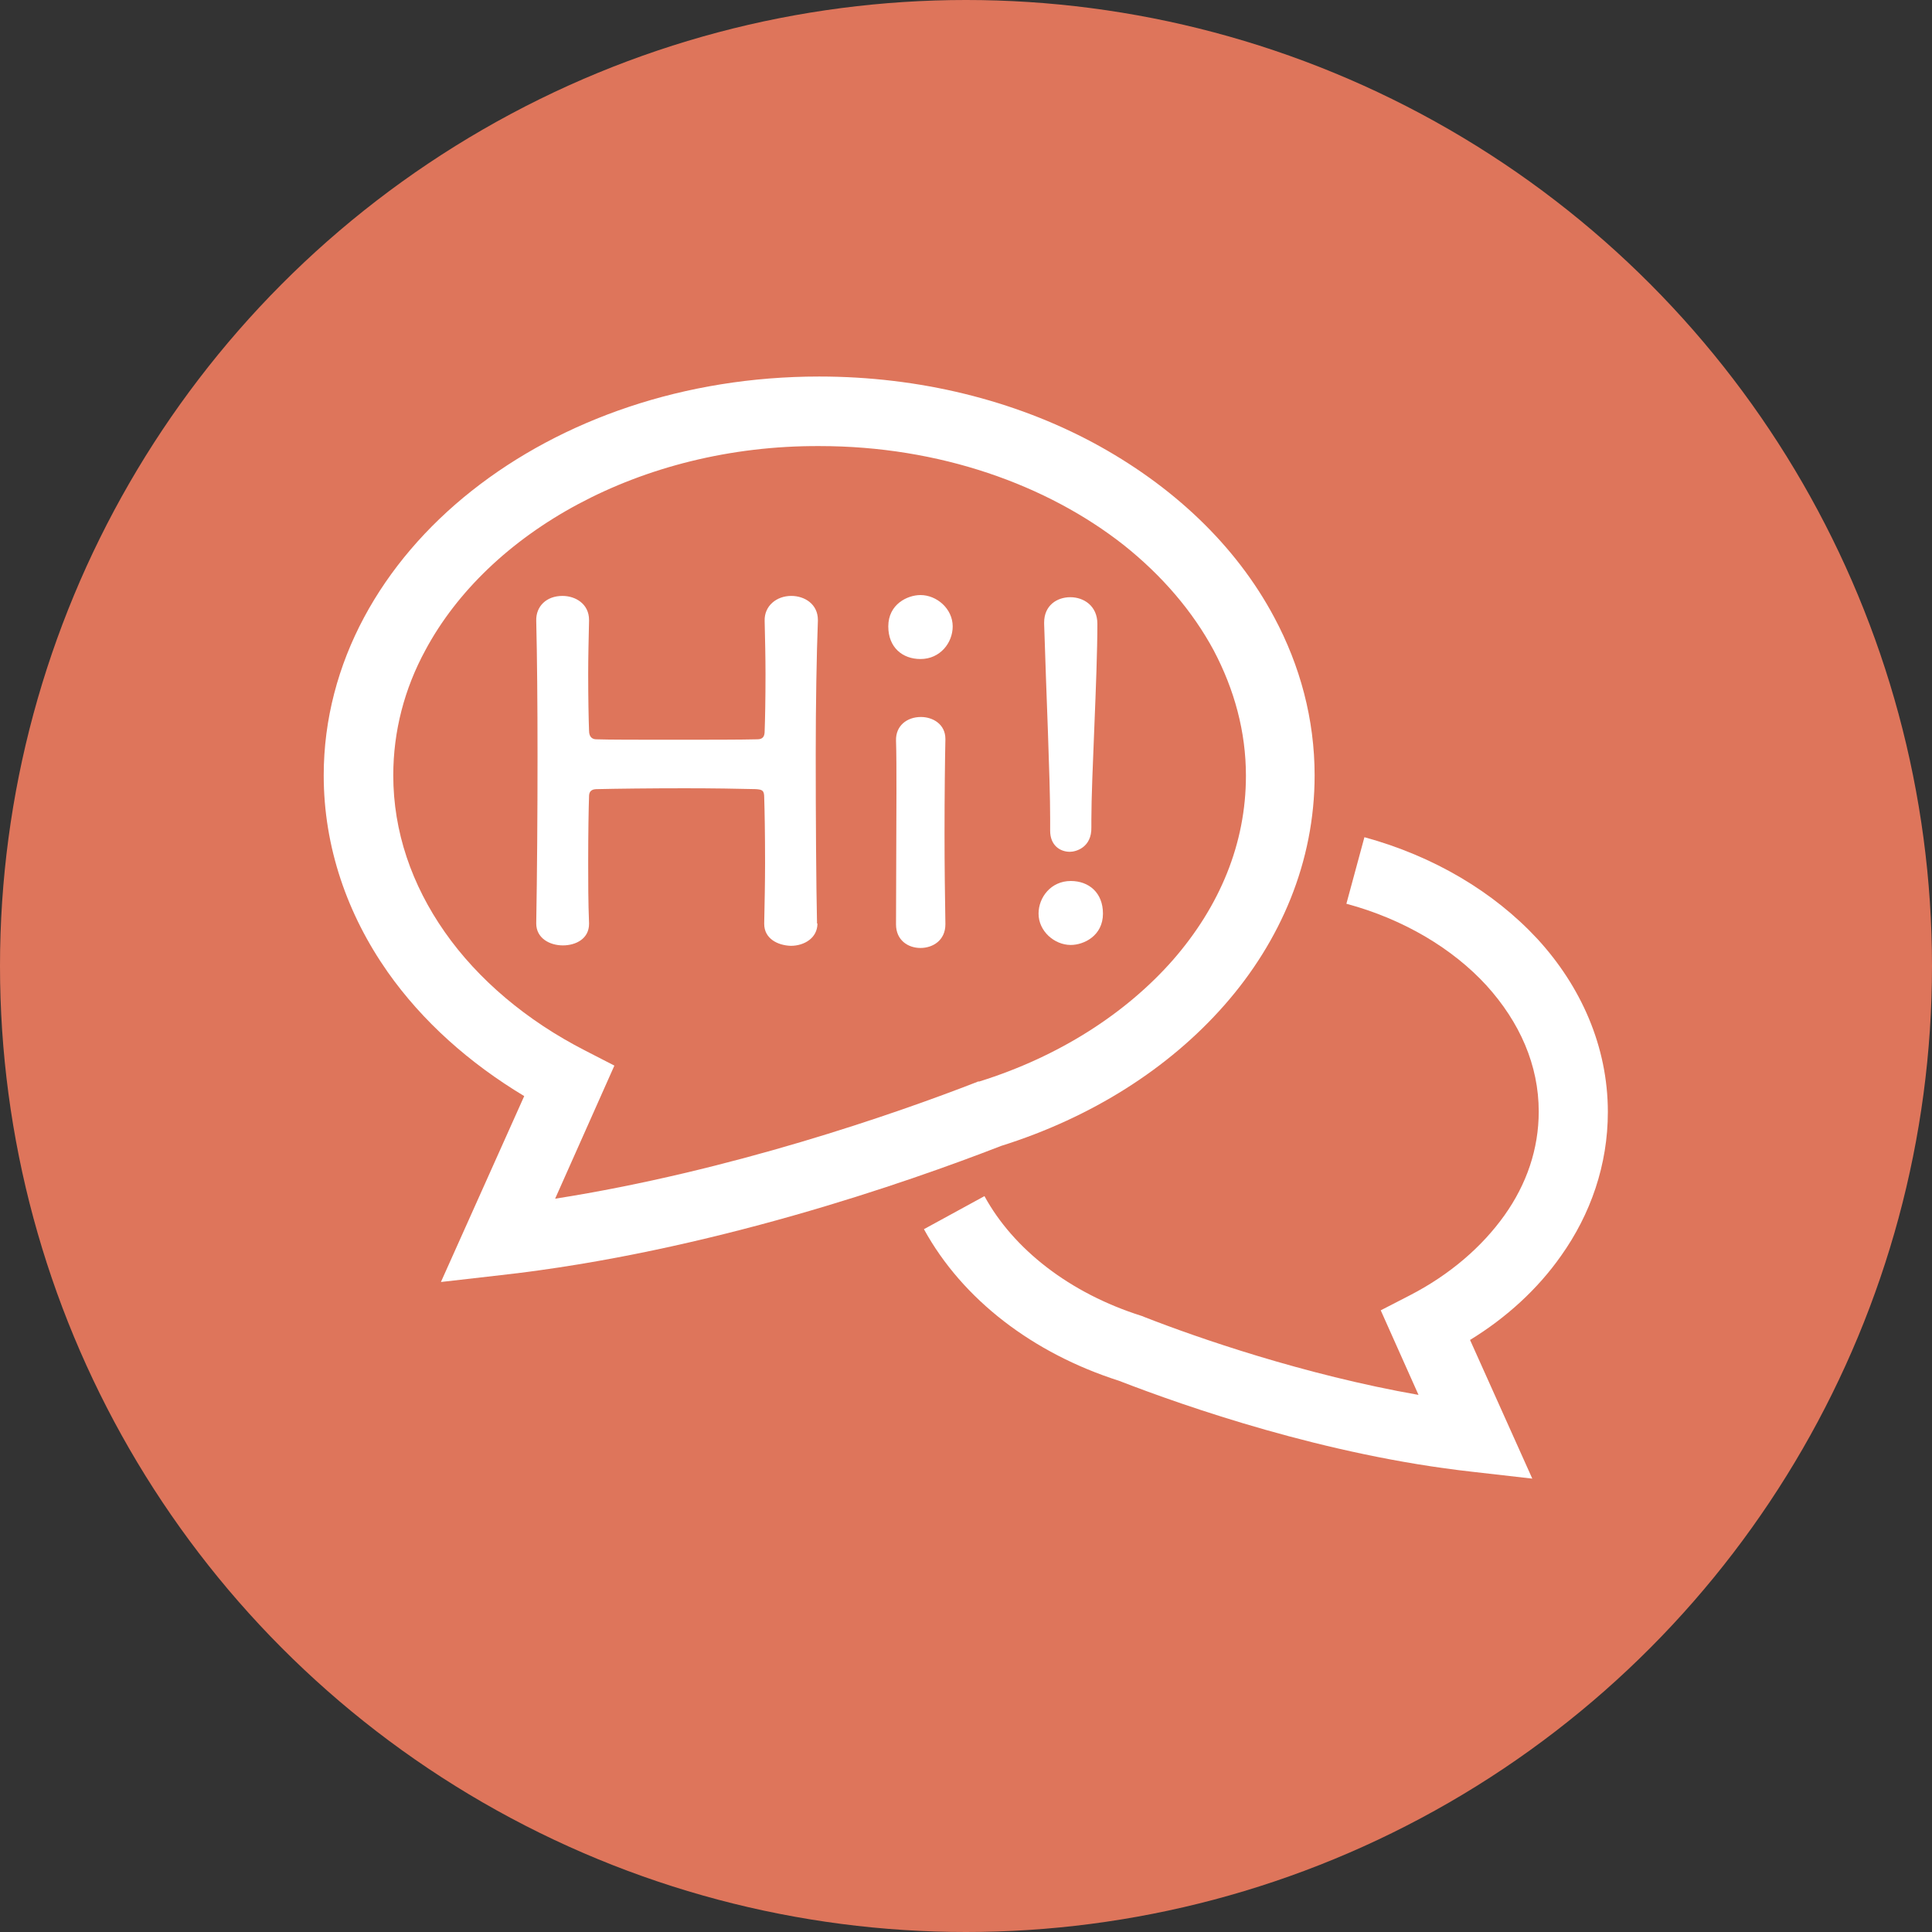
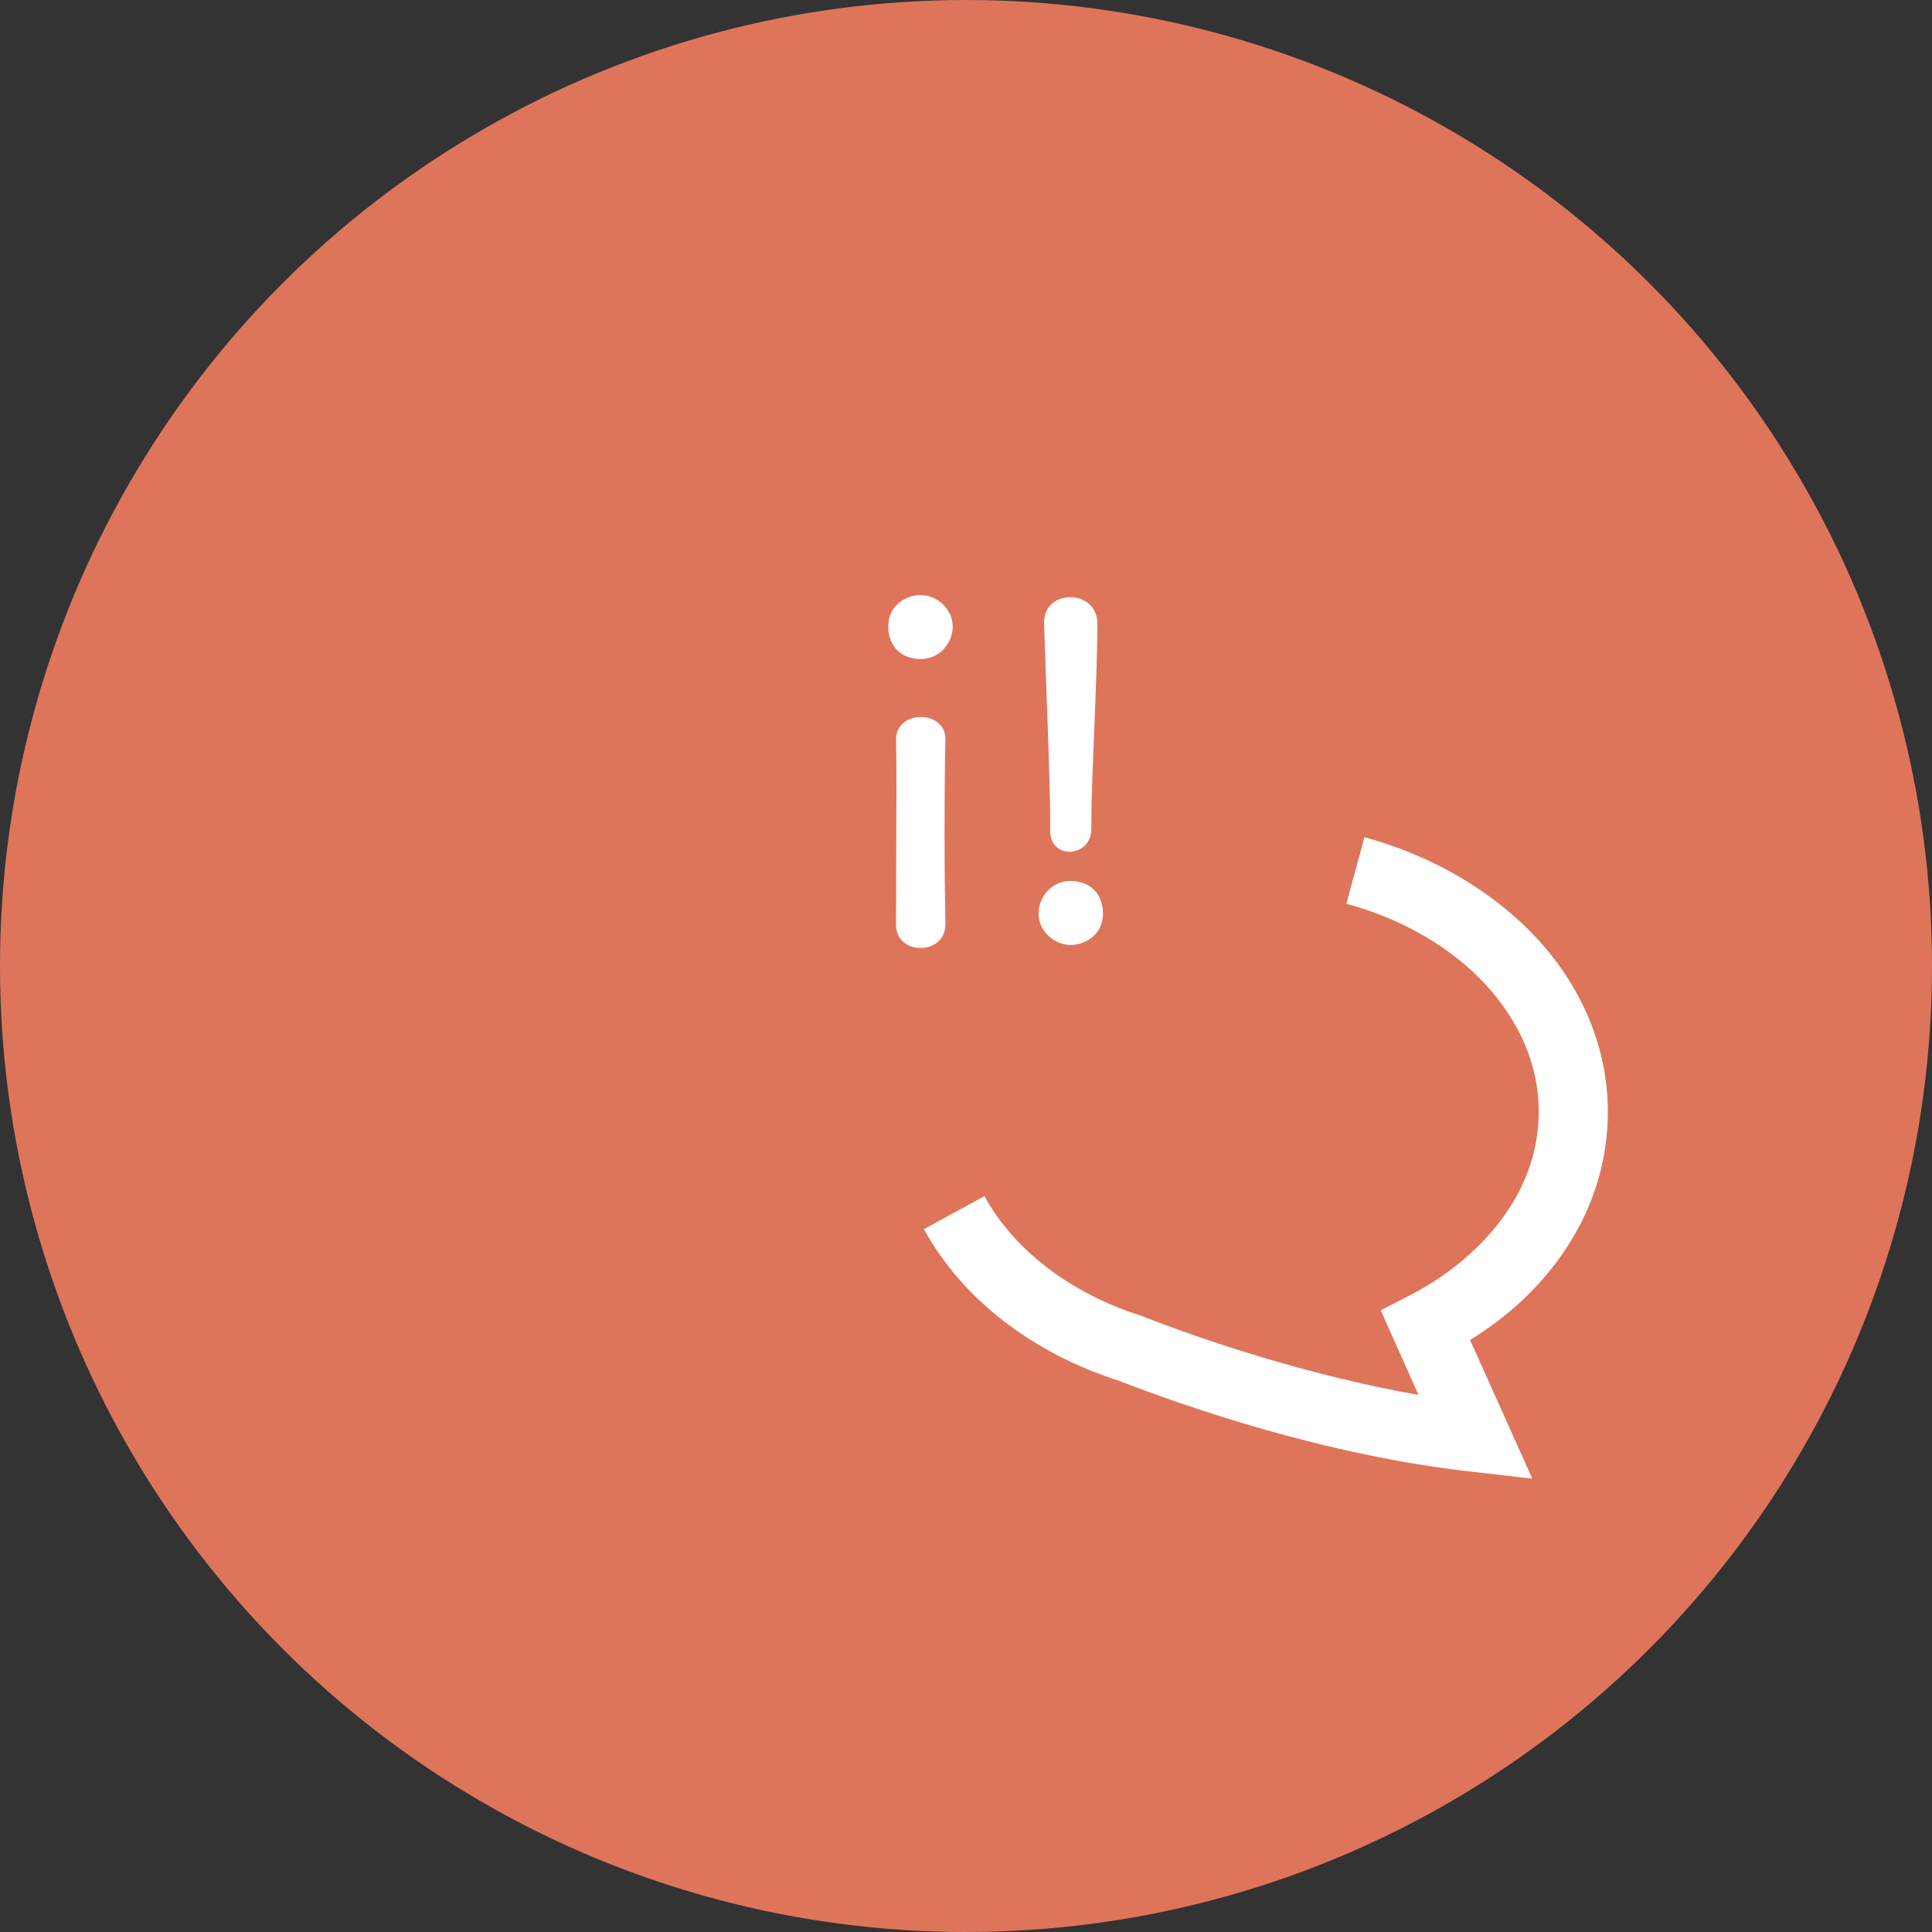
<svg xmlns="http://www.w3.org/2000/svg" version="1.1" id="レイヤー_1" x="0px" y="0px" viewBox="0 0 45 45" style="enable-background:new 0 0 45 45;" xml:space="preserve">
  <rect x="0" y="0" width="45" height="45" fill="#333333" stroke="none" />
  <style type="text/css">
	.st0{fill:#DE755B;}
	.st1{fill:#FFFFFF;}
</style>
  <g>
    <g>
      <circle class="st0" cx="22.5" cy="22.5" r="22.5" />
      <g>
        <path class="st1" d="M36.36,29.25c0.69-0.97,1.09-2.12,1.09-3.35c0-1.53-0.63-2.93-1.64-4.03c-1.02-1.1-2.42-1.93-4.03-2.37     l-0.42,1.55c1.34,0.36,2.48,1.05,3.26,1.9c0.78,0.86,1.22,1.86,1.22,2.94c0,0.87-0.28,1.69-0.8,2.42     c-0.52,0.73-1.27,1.38-2.2,1.86l-0.68,0.35l0.88,1.97c-2.67-0.47-5.15-1.33-6.4-1.82l-0.02-0.01l-0.03-0.01     c-1.68-0.53-2.99-1.56-3.66-2.79l-1.41,0.77c0.9,1.64,2.54,2.89,4.54,3.53v0c1.55,0.6,4.81,1.74,8.23,2.12l1.4,0.16l-1.45-3.23     C35.09,30.69,35.82,30.02,36.36,29.25z" />
-         <path class="st1" d="M28.52,23.41c1.31-1.49,2.1-3.34,2.1-5.35c0-1.31-0.34-2.56-0.94-3.68c-0.9-1.69-2.38-3.08-4.22-4.07     c-1.83-0.98-4.03-1.54-6.38-1.54c-3.14,0-5.99,1-8.09,2.66c-1.05,0.83-1.91,1.83-2.51,2.95c-0.6,1.12-0.94,2.37-0.94,3.68     c0,1.67,0.55,3.24,1.49,4.58c0.81,1.15,1.9,2.12,3.18,2.89l-1.94,4.33l1.4-0.16c4.83-0.54,9.46-2.16,11.65-3.01     C25.42,26.03,27.22,24.89,28.52,23.41z M22.78,25.19l-0.02,0.01c-1.9,0.74-5.75,2.08-9.83,2.72l1.38-3.1l-0.68-0.35     c-1.37-0.7-2.5-1.66-3.27-2.76c-0.77-1.1-1.2-2.34-1.2-3.65c0-1.03,0.26-2.02,0.75-2.92c0.73-1.36,1.97-2.55,3.56-3.4     c1.59-0.85,3.53-1.36,5.62-1.35c2.79,0,5.3,0.9,7.09,2.31c0.89,0.71,1.6,1.54,2.09,2.45c0.48,0.91,0.75,1.89,0.75,2.92     c0,1.58-0.61,3.04-1.7,4.29c-1.09,1.24-2.65,2.25-4.51,2.83L22.78,25.19z" />
      </g>
    </g>
    <g>
-       <path class="st1" d="M19.04,21.51c0,0.34-0.31,0.52-0.62,0.52c-0.31-0.01-0.62-0.17-0.62-0.51c0-0.01,0-0.01,0-0.02    c0.01-0.48,0.02-0.96,0.02-1.4c0-0.67-0.01-1.23-0.02-1.52c0-0.17-0.04-0.19-0.2-0.2c-0.38-0.01-1.01-0.02-1.65-0.02    c-0.79,0-1.62,0.01-2.03,0.02c-0.09,0-0.2,0.01-0.2,0.17c-0.01,0.28-0.02,0.85-0.02,1.55c0,0.43,0,0.91,0.02,1.4    c0,0.01,0,0.01,0,0.02c0,0.34-0.3,0.5-0.61,0.5c-0.31,0-0.62-0.17-0.62-0.51V21.5c0.02-1.14,0.03-2.55,0.03-3.89    c0-1.2-0.01-2.33-0.03-3.15c-0.01-0.34,0.24-0.58,0.61-0.58c0.31,0,0.62,0.19,0.62,0.56c0,0.01,0,0.01,0,0.02    c-0.01,0.43-0.02,0.86-0.02,1.23c0,0.58,0.01,1.06,0.02,1.33c0,0.16,0.09,0.2,0.17,0.2c0.27,0.01,1.01,0.01,1.78,0.01    c0.78,0,1.58,0,1.97-0.01c0.13,0,0.17-0.07,0.17-0.19c0.01-0.26,0.02-0.74,0.02-1.33c0-0.38-0.01-0.81-0.02-1.24    c-0.01-0.35,0.28-0.58,0.62-0.58c0.31,0,0.62,0.19,0.62,0.56c0,0.01,0,0.01,0,0.02C19.02,15.25,19,16.4,19,17.56    c0,1.5,0.01,3.04,0.03,3.94V21.51z" />
      <path class="st1" d="M20.69,14.59c0-0.52,0.45-0.73,0.75-0.73c0.38,0,0.75,0.32,0.75,0.73c0,0.38-0.29,0.76-0.75,0.76    C21.02,15.35,20.69,15.08,20.69,14.59z M21.44,22.08c-0.29,0-0.57-0.18-0.57-0.55c0-0.89,0.01-2.11,0.01-3.08    c0-0.48,0-0.91-0.01-1.2c-0.01-0.35,0.26-0.55,0.58-0.55c0.28,0,0.57,0.17,0.57,0.51c0,0.01,0,0.01,0,0.02    C22.01,17.68,22,18.53,22,19.42c0,0.74,0.01,1.5,0.02,2.09c0,0.01,0,0.01,0,0.02C22.02,21.9,21.73,22.08,21.44,22.08z" />
      <path class="st1" d="M24.94,22.01c-0.38,0-0.75-0.32-0.75-0.73c0-0.38,0.29-0.76,0.75-0.76c0.42,0,0.75,0.27,0.75,0.76    C25.69,21.8,25.24,22.01,24.94,22.01z M24.46,19.35c0-0.01,0-0.01,0-0.02c0-0.07,0-0.17,0-0.27c0-0.94-0.09-2.88-0.14-4.53    c0-0.01,0-0.02,0-0.03c0-0.4,0.3-0.59,0.61-0.59c0.31,0,0.63,0.2,0.63,0.62c0,1.25-0.14,3.58-0.14,4.56c0,0.06,0,0.13,0,0.18    c0.01,0.47-0.36,0.57-0.5,0.57C24.68,19.84,24.46,19.68,24.46,19.35z" />
    </g>
  </g>
</svg>